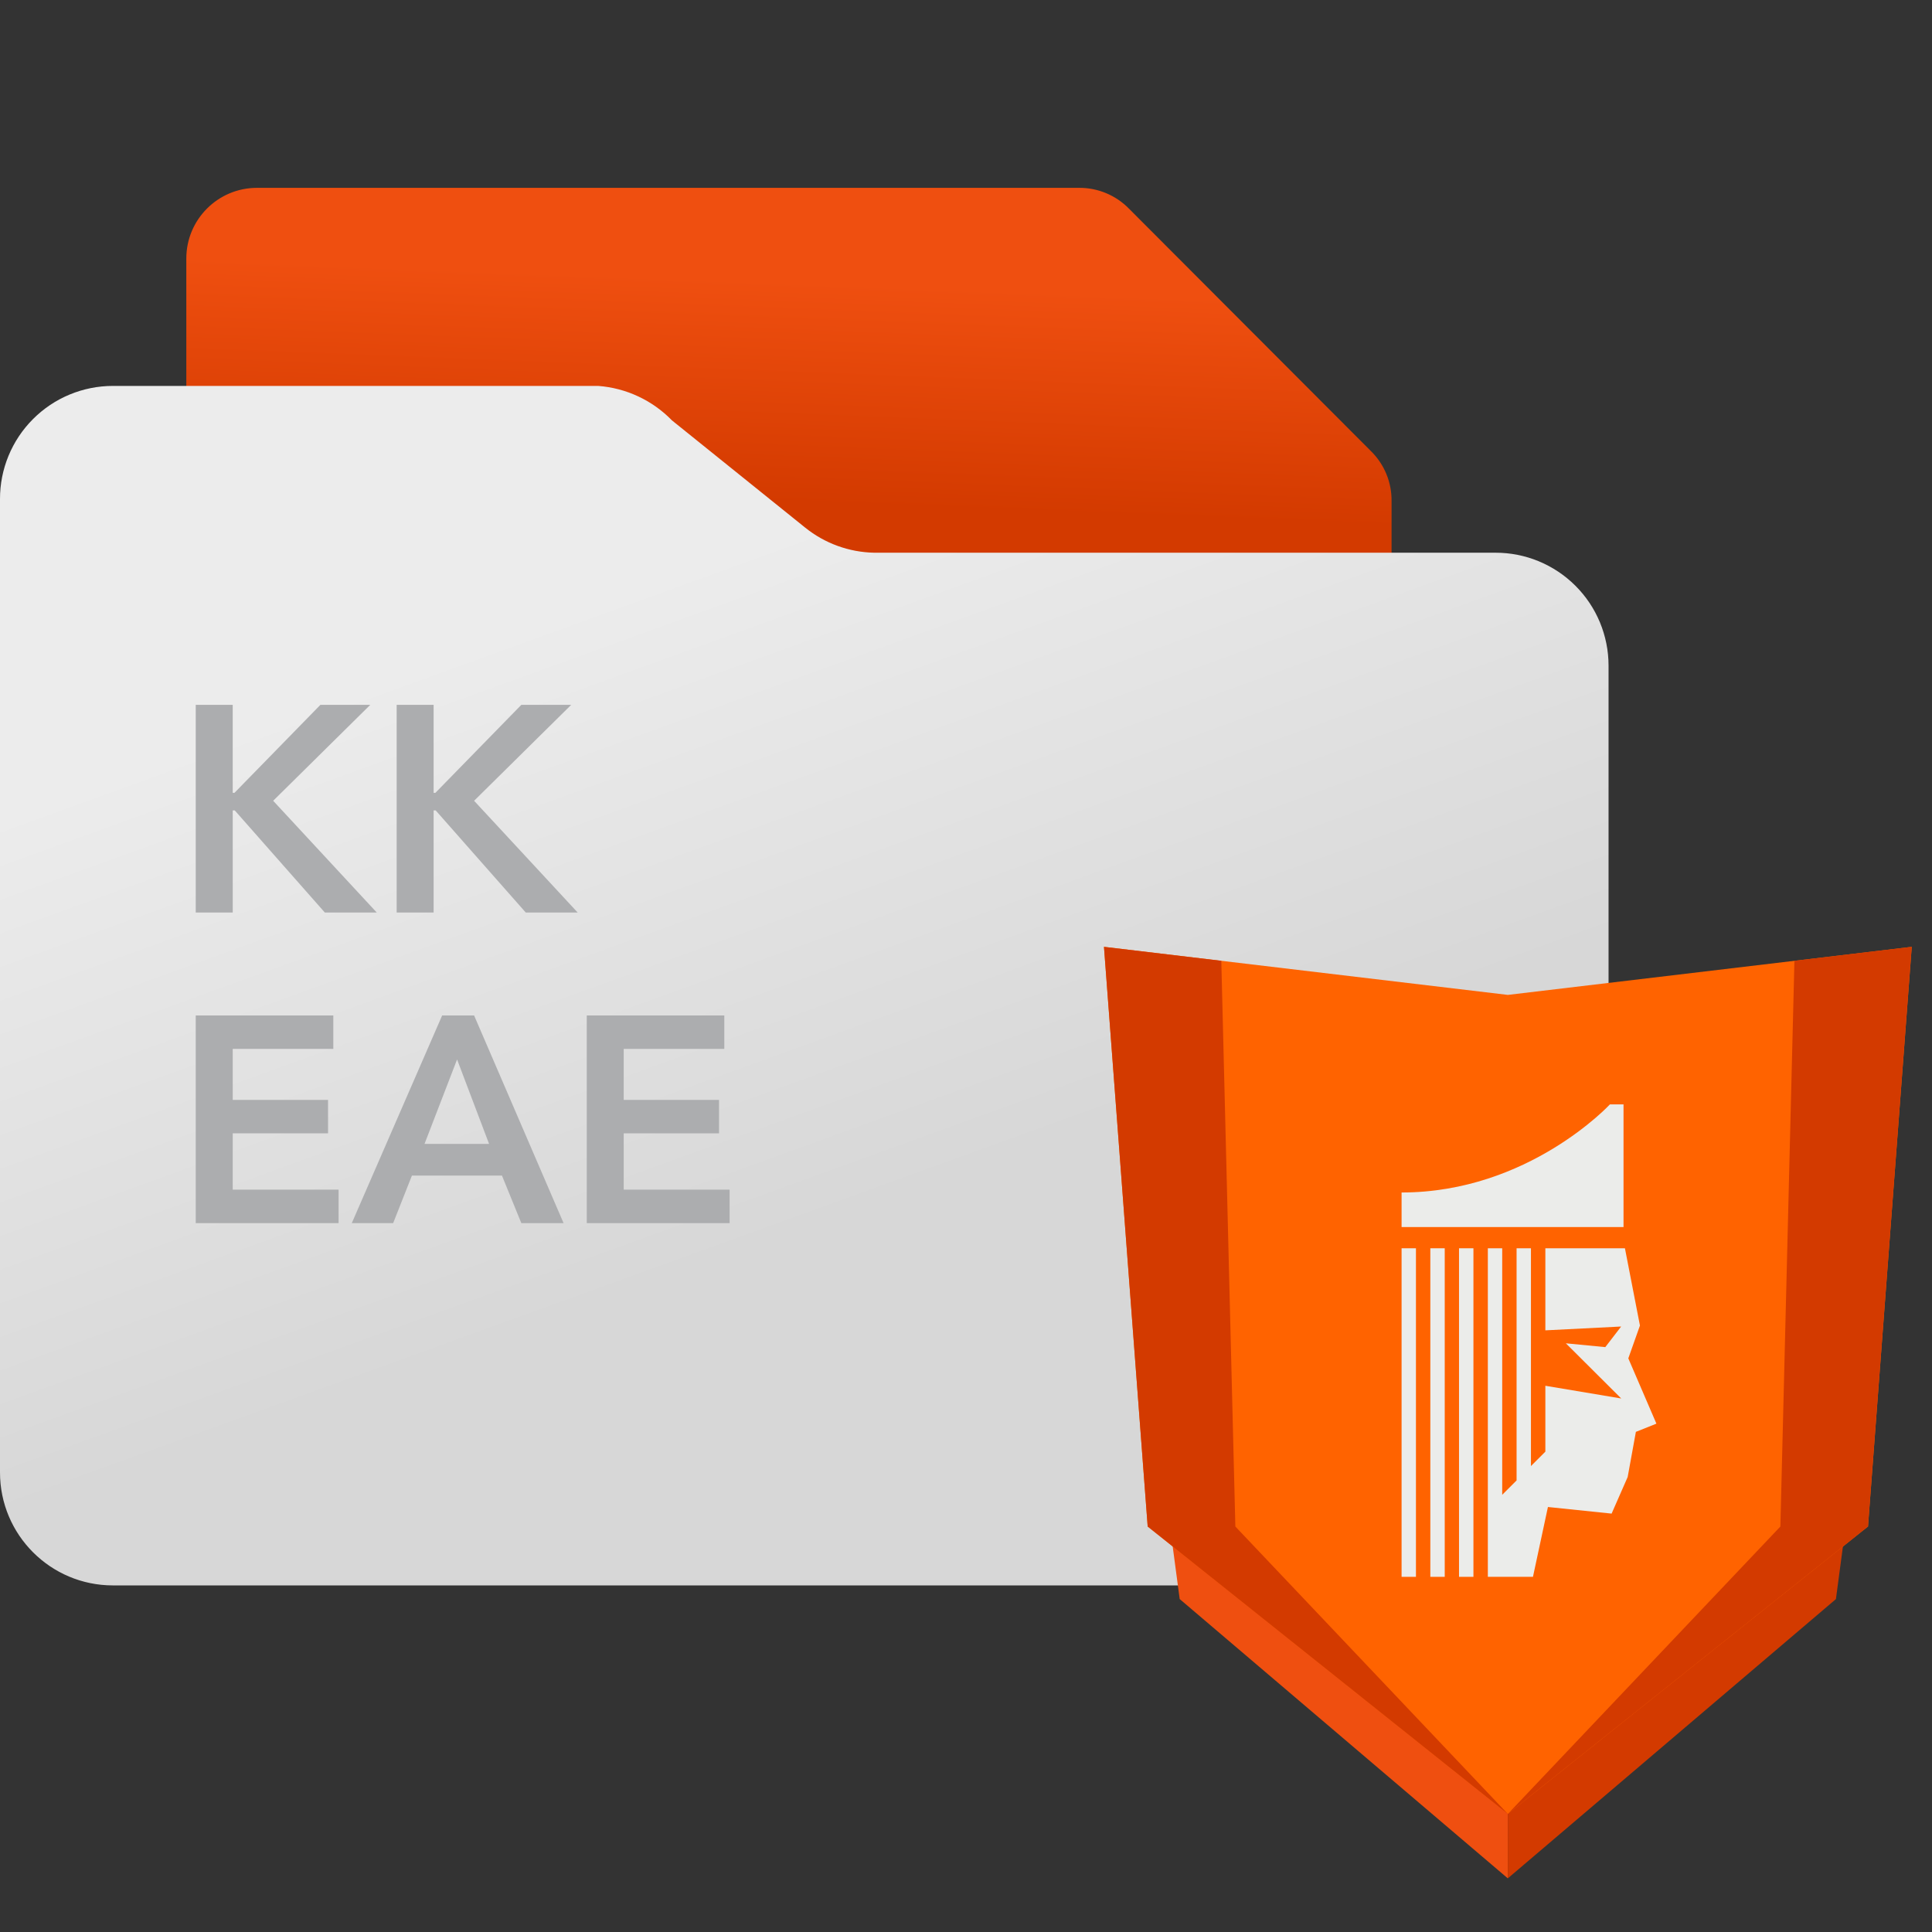
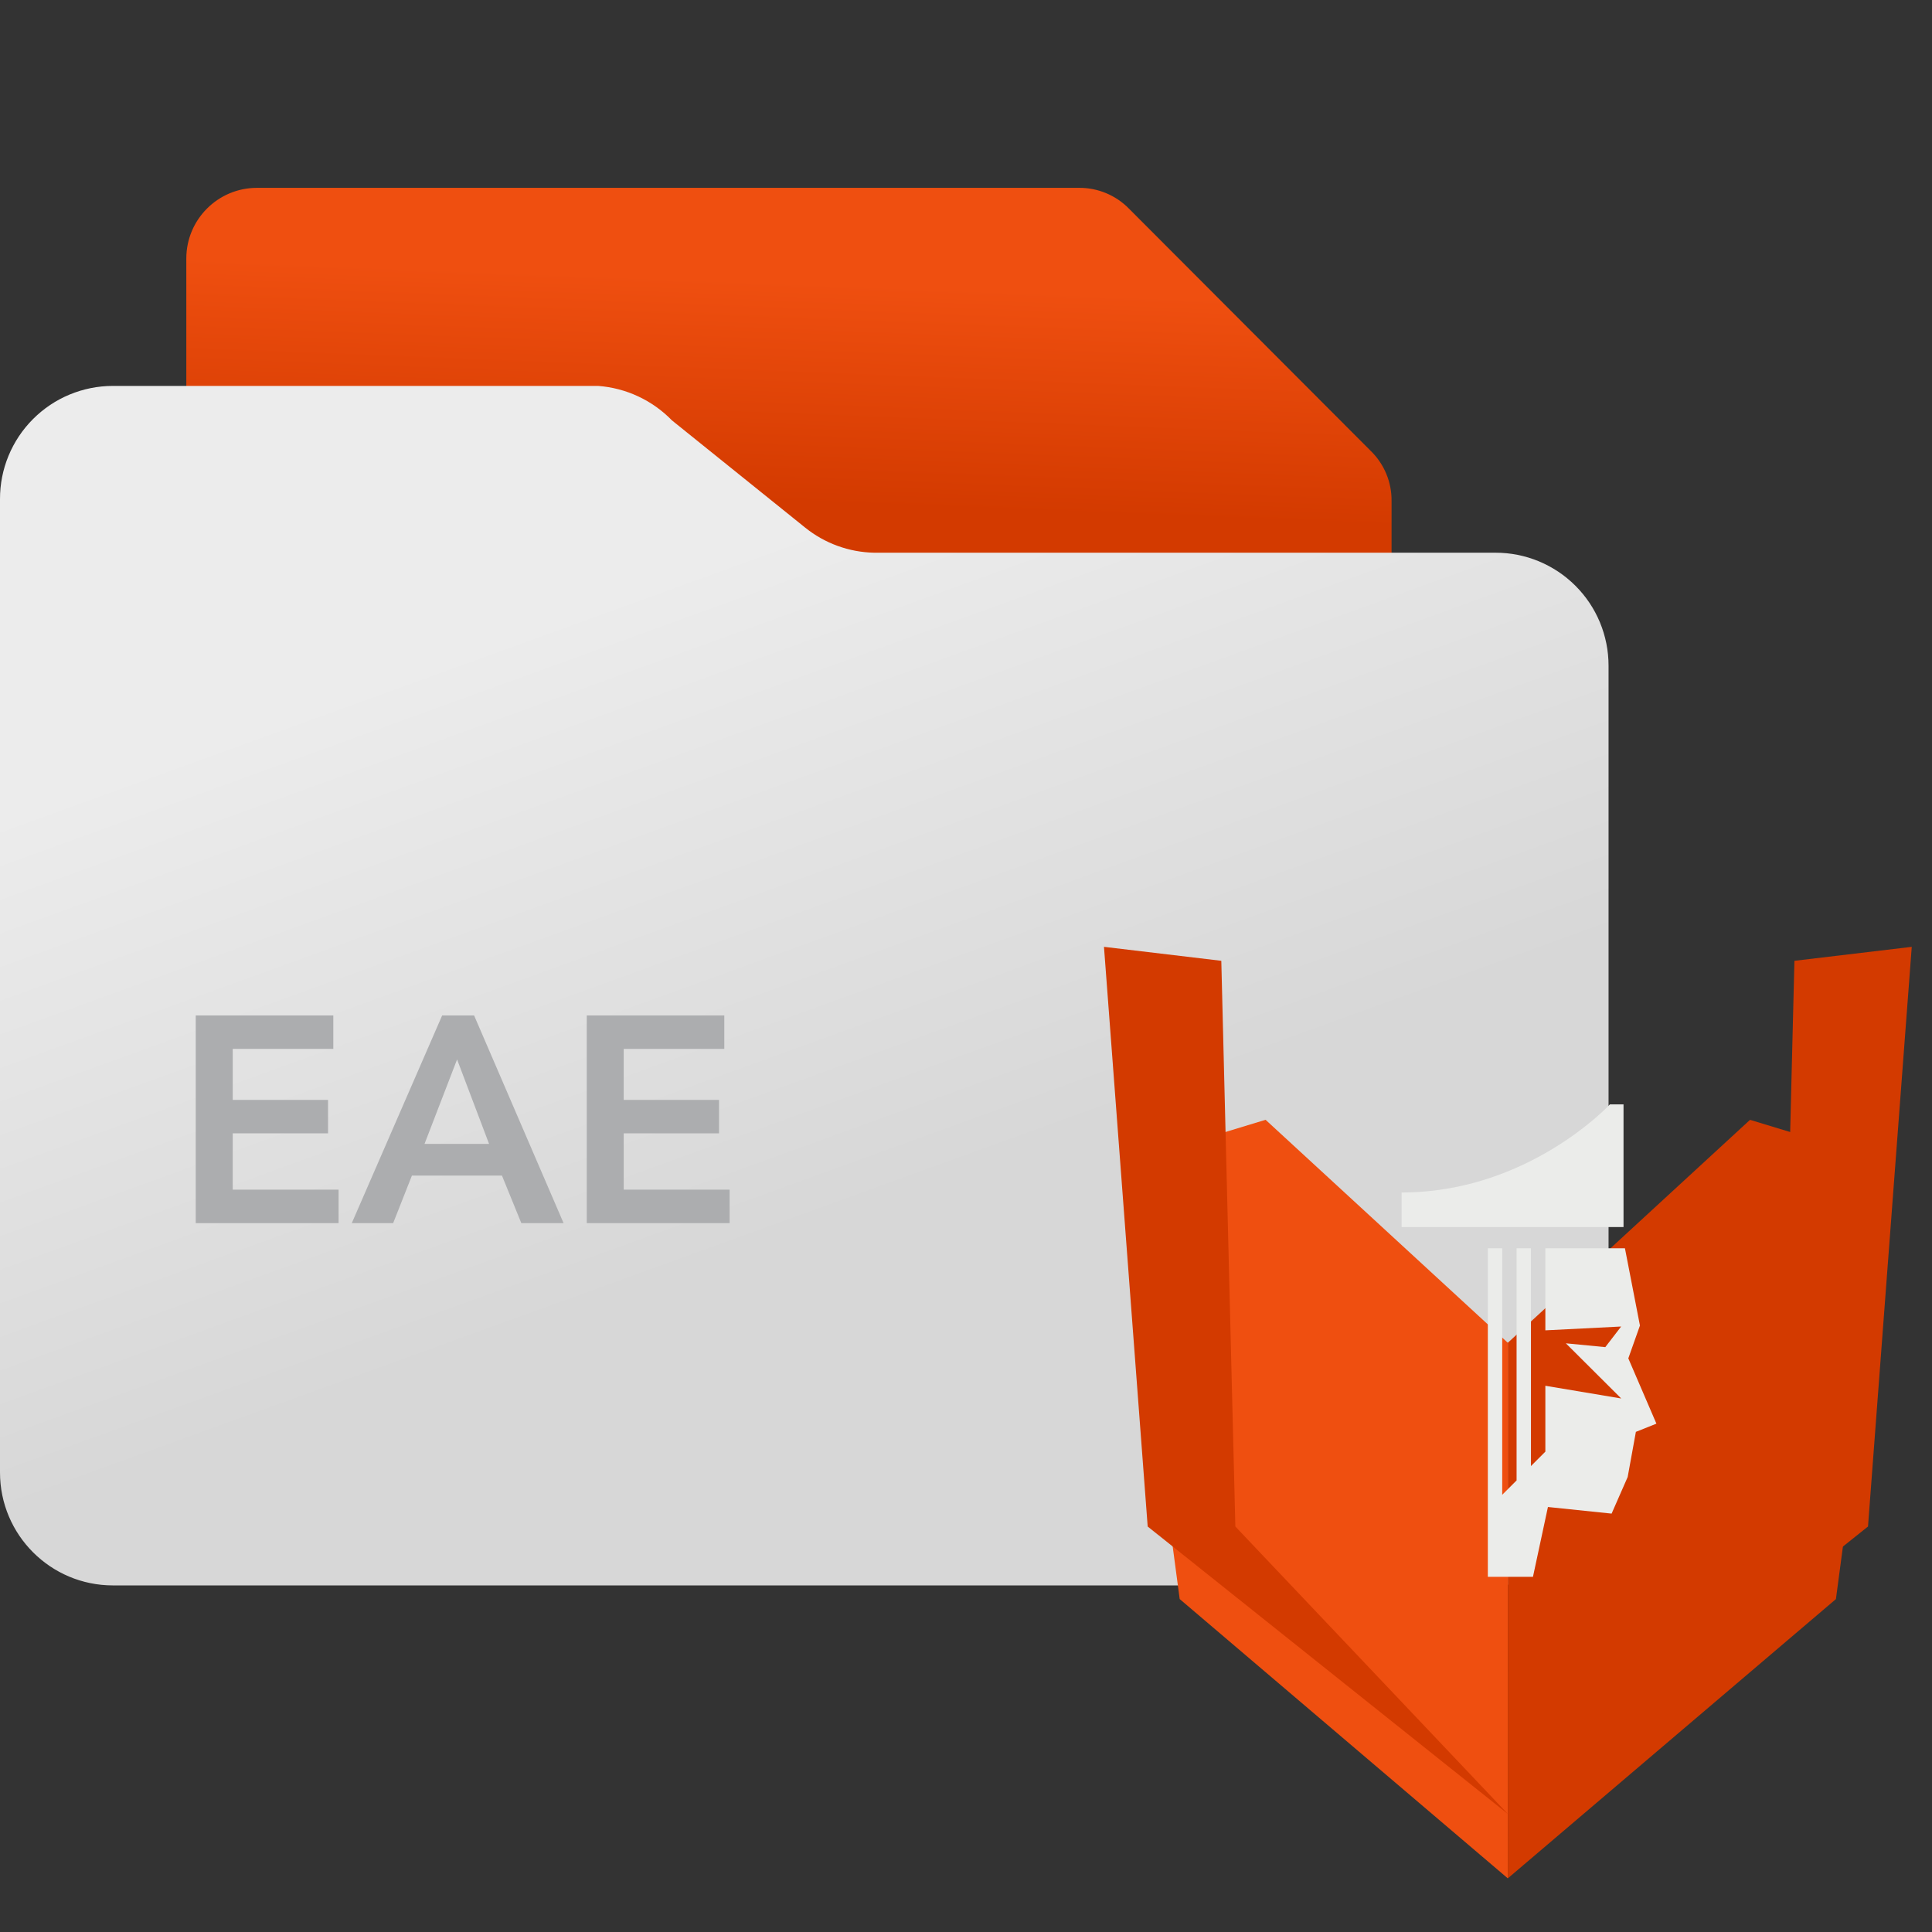
<svg xmlns="http://www.w3.org/2000/svg" width="48" height="48" viewBox="0 0 48 48" fill="none">
  <rect x="0" y="0" width="48" height="48" fill="#333333" stroke="none" />
  <path d="M34.573 14.509V12.446C34.578 11.98 34.392 11.532 34.059 11.206L28.046 5.181C27.72 4.849 27.272 4.663 26.806 4.667H6.384C5.415 4.667 4.629 5.453 4.629 6.422V10.194H15.209L20.616 14.509H34.573Z" fill="url(#paint0_linear_1880_4185)" />
  <path d="M20.611 39.389H2.806C1.256 39.389 5.82881e-06 38.133 5.82881e-06 36.583V12.4C-0.002 11.655 0.293 10.939 0.82 10.412C1.346 9.884 2.061 9.588 2.806 9.588H14.861C15.556 9.64 16.209 9.945 16.695 10.445L20.005 13.109C20.492 13.501 21.095 13.72 21.72 13.732H37.152C37.897 13.73 38.612 14.025 39.14 14.552C39.668 15.078 39.964 15.793 39.964 16.538V36.583C39.964 37.328 39.668 38.043 39.14 38.569C38.612 39.096 37.897 39.391 37.152 39.389H20.611Z" fill="url(#paint1_linear_1880_4185)" />
-   <path fill-rule="evenodd" clip-rule="evenodd" d="M5.782 20.135V22.671H4.863V17.512H5.782V19.698H5.825L7.96 17.512H9.199L6.787 19.895L9.36 22.671H8.07L5.833 20.135H5.782ZM10.773 20.135V22.671H9.855V17.512H10.773V19.698H10.817L12.952 17.512H14.191L11.779 19.895L14.352 22.671H13.062L10.825 20.135H10.773Z" fill="#ACADAF" />
  <path fill-rule="evenodd" clip-rule="evenodd" d="M8.412 29.557V30.388H4.863V25.229H8.281V26.059H5.782V27.327H8.15V28.158H5.782V29.557H8.412ZM10.234 29.207L9.768 30.388H8.74L10.985 25.229H11.779L14.002 30.388H12.952L12.471 29.207H10.234ZM12.151 28.42H10.547L11.356 26.322L12.151 28.42ZM18.127 29.557V30.388H14.578V25.229H17.995V26.059H15.496V27.327H17.864V28.158H15.496V29.557H18.127Z" fill="#ACADAF" />
  <path fill-rule="evenodd" clip-rule="evenodd" d="M27.869 28.907L29.309 39.728L37.461 46.667L37.46 33.36L31.443 27.821L27.869 28.907Z" fill="#EF4F10" />
  <path fill-rule="evenodd" clip-rule="evenodd" d="M37.462 33.36L37.461 46.667L45.613 39.729L47.053 28.907L43.479 27.822L37.462 33.36Z" fill="#D33A00" />
-   <path fill-rule="evenodd" clip-rule="evenodd" d="M37.462 24.718L27.428 23.524L28.514 37.925L37.461 45.066V45.068L37.462 45.067L37.463 45.068V45.066L46.41 37.925L47.497 23.524L37.462 24.718Z" fill="#FF6300" />
  <path fill-rule="evenodd" clip-rule="evenodd" d="M27.428 23.524L28.514 37.926L37.463 45.068L30.692 37.926L30.343 23.871L27.428 23.524Z" fill="#D33A00" />
  <path fill-rule="evenodd" clip-rule="evenodd" d="M47.497 23.524L44.582 23.871L44.233 37.926L37.461 45.068L46.41 37.926L47.497 23.524Z" fill="#D33A00" />
  <path fill-rule="evenodd" clip-rule="evenodd" d="M40.336 27.438H39.998C39.998 27.438 37.974 29.627 34.822 29.627V30.486H40.336V27.438Z" fill="#EBECEA" />
  <path fill-rule="evenodd" clip-rule="evenodd" d="M40.455 33.748L40.744 32.933L40.371 31.013H38.394V33.052L40.277 32.957L39.883 33.469L38.903 33.374L40.279 34.745L38.394 34.429V36.066L38.036 36.424V31.013H37.679H37.679V36.781L37.322 37.138V31.013H36.966H36.965V39.176H36.966H38.086L38.458 37.441L40.04 37.605L40.439 36.696L40.643 35.574L41.153 35.37L40.455 33.748Z" fill="#EBECEA" />
  <mask id="mask0_1880_4185" style="mask-type:luminance" maskUnits="userSpaceOnUse" x="27" y="23" width="21" height="24">
-     <path fill-rule="evenodd" clip-rule="evenodd" d="M27.428 46.667H47.497V23.524H27.428V46.667Z" fill="white" />
-   </mask>
+     </mask>
  <g mask="url(#mask0_1880_4185)">
    <path fill-rule="evenodd" clip-rule="evenodd" d="M34.822 39.176H35.179V31.013H34.822V39.176Z" fill="#EBECEA" />
    <path fill-rule="evenodd" clip-rule="evenodd" d="M35.536 39.176H35.894V31.013H35.536V39.176Z" fill="#EBECEA" />
    <path fill-rule="evenodd" clip-rule="evenodd" d="M36.249 31.013V39.176H36.25H36.607V31.013H36.25H36.249Z" fill="#EBECEA" />
  </g>
  <defs>
    <linearGradient id="paint0_linear_1880_4185" x1="12.511" y1="6.702" x2="12.294" y2="12.22" gradientUnits="userSpaceOnUse">
      <stop stop-color="#EF4F10" />
      <stop offset="1" stop-color="#D33A00" />
    </linearGradient>
    <linearGradient id="paint1_linear_1880_4185" x1="38.014" y1="30.509" x2="30.315" y2="9.281" gradientUnits="userSpaceOnUse">
      <stop stop-color="#D7D7D7" />
      <stop offset="0.27" stop-color="#D7D7D7" />
      <stop offset="1" stop-color="#ECECEC" />
    </linearGradient>
  </defs>
</svg>